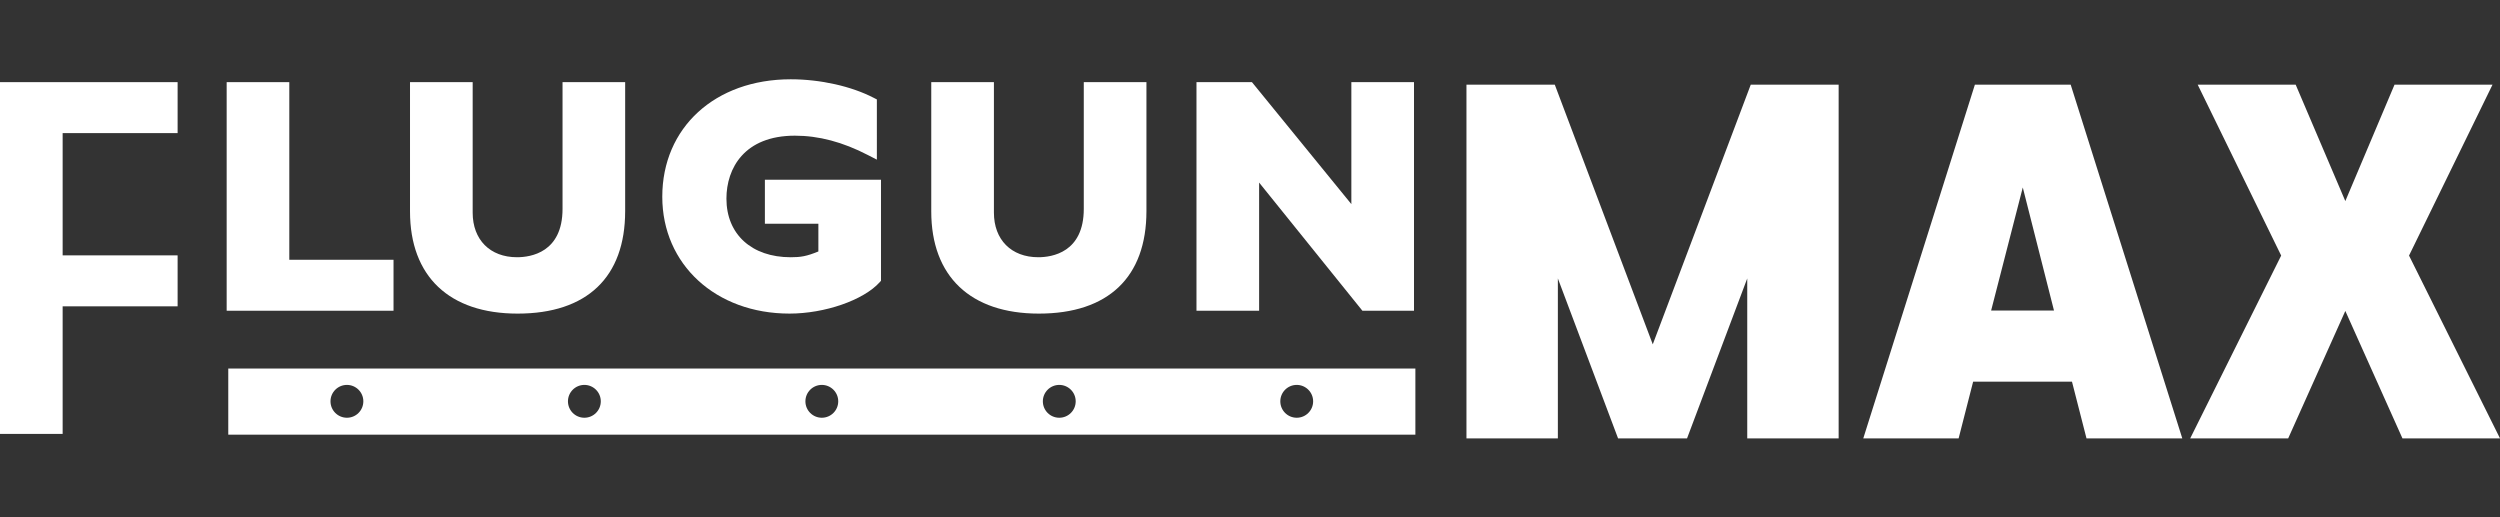
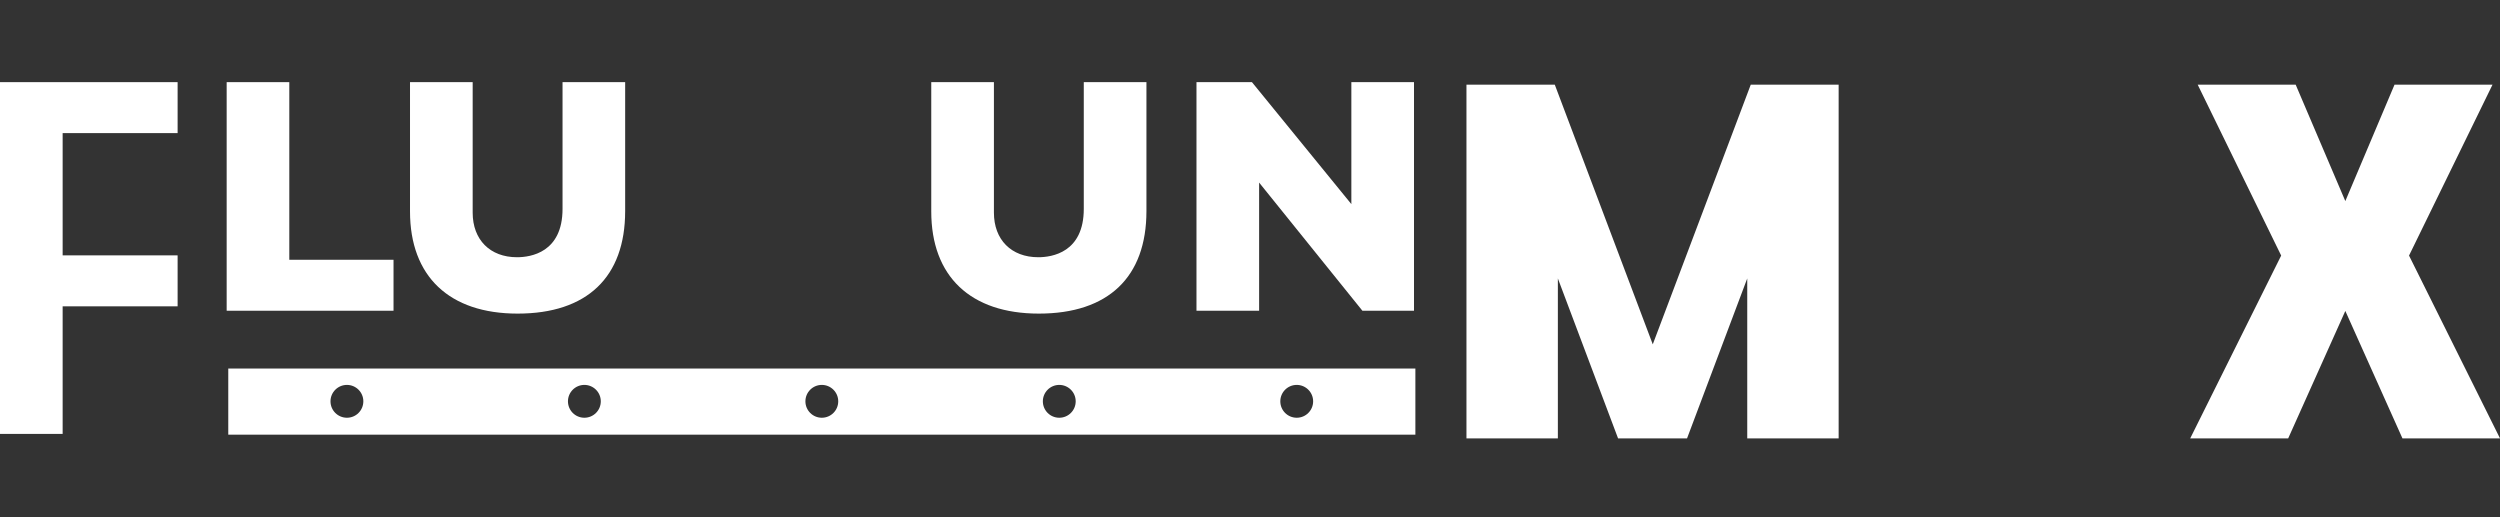
<svg xmlns="http://www.w3.org/2000/svg" version="1.1" id="Layer_1" x="0px" y="0px" width="550.748px" height="114px" viewBox="0 0 550.748 114" enable-background="new 0 0 550.748 114" xml:space="preserve">
  <rect x="0" y="0" width="550.748" height="114" fill="#333333" stroke="none" />
  <g>
    <polygon fill="#FFFFFF" points="0,18.096 0,95.588 13.8,95.588 13.8,67.485 39.127,67.485 39.127,56.257 13.8,56.257 13.8,29.324    39.127,29.324 39.127,18.096 37.806,18.096  " />
    <polygon fill="#FFFFFF" points="63.733,18.096 62.407,18.096 49.934,18.096 49.934,68.455 86.693,68.455 86.693,57.227    63.733,57.227  " />
    <path fill="#FFFFFF" d="M123.926,18.096v27.919c0,9.615-7.016,10.653-10.03,10.653c-5.938,0-9.767-3.853-9.767-9.807V18.096H90.325   v28.482c0,14.303,8.641,22.508,23.703,22.508c15.285,0,23.694-8.014,23.694-22.58v-28.41h-1.326H123.926z" />
-     <path fill="#FFFFFF" d="M168.504,49.295h11.783v6.101c-2.587,1.058-3.853,1.274-6.093,1.274c-8.609,0-14.163-5.067-14.163-12.905   c0-6.705,3.961-13.876,15.077-13.876c5.271,0,10.534,1.389,16.092,4.269l1.972,1.014V21.903l-0.682-0.347   c-4.931-2.56-11.759-4.089-18.296-4.089c-16.663,0-28.294,10.637-28.294,25.882c0,14.91,11.787,25.735,28.026,25.735   c7.787,0,16.316-2.967,19.858-6.896l0.299-0.339V39.592h-25.579V49.295z" />
    <path fill="#FFFFFF" d="M238.756,18.096v27.919c0,9.615-7.016,10.653-10.026,10.653c-5.938,0-9.771-3.853-9.771-9.807V18.096   h-13.804v28.482c0,14.303,8.637,22.508,23.702,22.508c15.285,0,23.702-8.014,23.702-22.58v-28.41h-1.321H238.756z" />
    <path fill="#FFFFFF" d="M310.185,18.096h-12.482v26.869c-3.857-4.732-21.901-26.869-21.901-26.869h-12.218v50.359h13.799V40.221   c3.89,4.824,22.752,28.234,22.752,28.234h11.368V18.096H310.185z" />
    <path fill="#FFFFFF" d="M50.288,95.754h261.52v-14.57H50.288V95.754z M76.429,92.028c-2,0-3.621-1.617-3.621-3.618   c0-1.992,1.621-3.617,3.621-3.617c1.997,0,3.614,1.625,3.614,3.617C80.043,90.411,78.426,92.028,76.429,92.028 M128.737,92.028   c-2,0-3.617-1.617-3.617-3.618c0-1.992,1.617-3.617,3.617-3.617c1.996,0,3.618,1.625,3.618,3.617   C132.355,90.411,130.733,92.028,128.737,92.028 M181.045,92.028c-1.996,0-3.613-1.617-3.613-3.618c0-1.992,1.617-3.617,3.613-3.617   c1.997,0,3.618,1.625,3.618,3.617C184.664,90.411,183.042,92.028,181.045,92.028 M233.357,92.028c-2.001,0-3.618-1.617-3.618-3.618   c0-1.992,1.617-3.617,3.618-3.617c1.997,0,3.618,1.625,3.618,3.617C236.976,90.411,235.354,92.028,233.357,92.028 M285.669,92.028   c-2,0-3.617-1.617-3.617-3.618c0-1.992,1.617-3.617,3.617-3.617c1.992,0,3.614,1.625,3.614,3.617   C289.284,90.411,287.662,92.028,285.669,92.028" />
    <polygon fill="#FFFFFF" points="356.458,96.573 343.196,61.337 343.196,96.573 323.06,96.573 323.06,18.647 342.517,18.647    364.103,75.857 385.691,18.647 405.052,18.647 405.052,96.573 384.917,96.573 384.917,61.337 371.655,96.573  " />
-     <path fill="#FFFFFF" d="M456.168,18.647l24.588,77.926h-21.103l-3.196-12.487h-21.779l-3.195,12.487h-21.005l24.588-77.926H456.168   z M445.617,41.299l-6.971,27.104h13.844L445.617,41.299z" />
    <polygon fill="#FFFFFF" points="529.257,96.573 516.673,68.5 504.087,96.573 482.502,96.573 502.54,56.303 484.148,18.647    505.734,18.647 516.673,44.3 527.515,18.647 549.102,18.647 530.708,56.303 550.748,96.573  " />
  </g>
</svg>